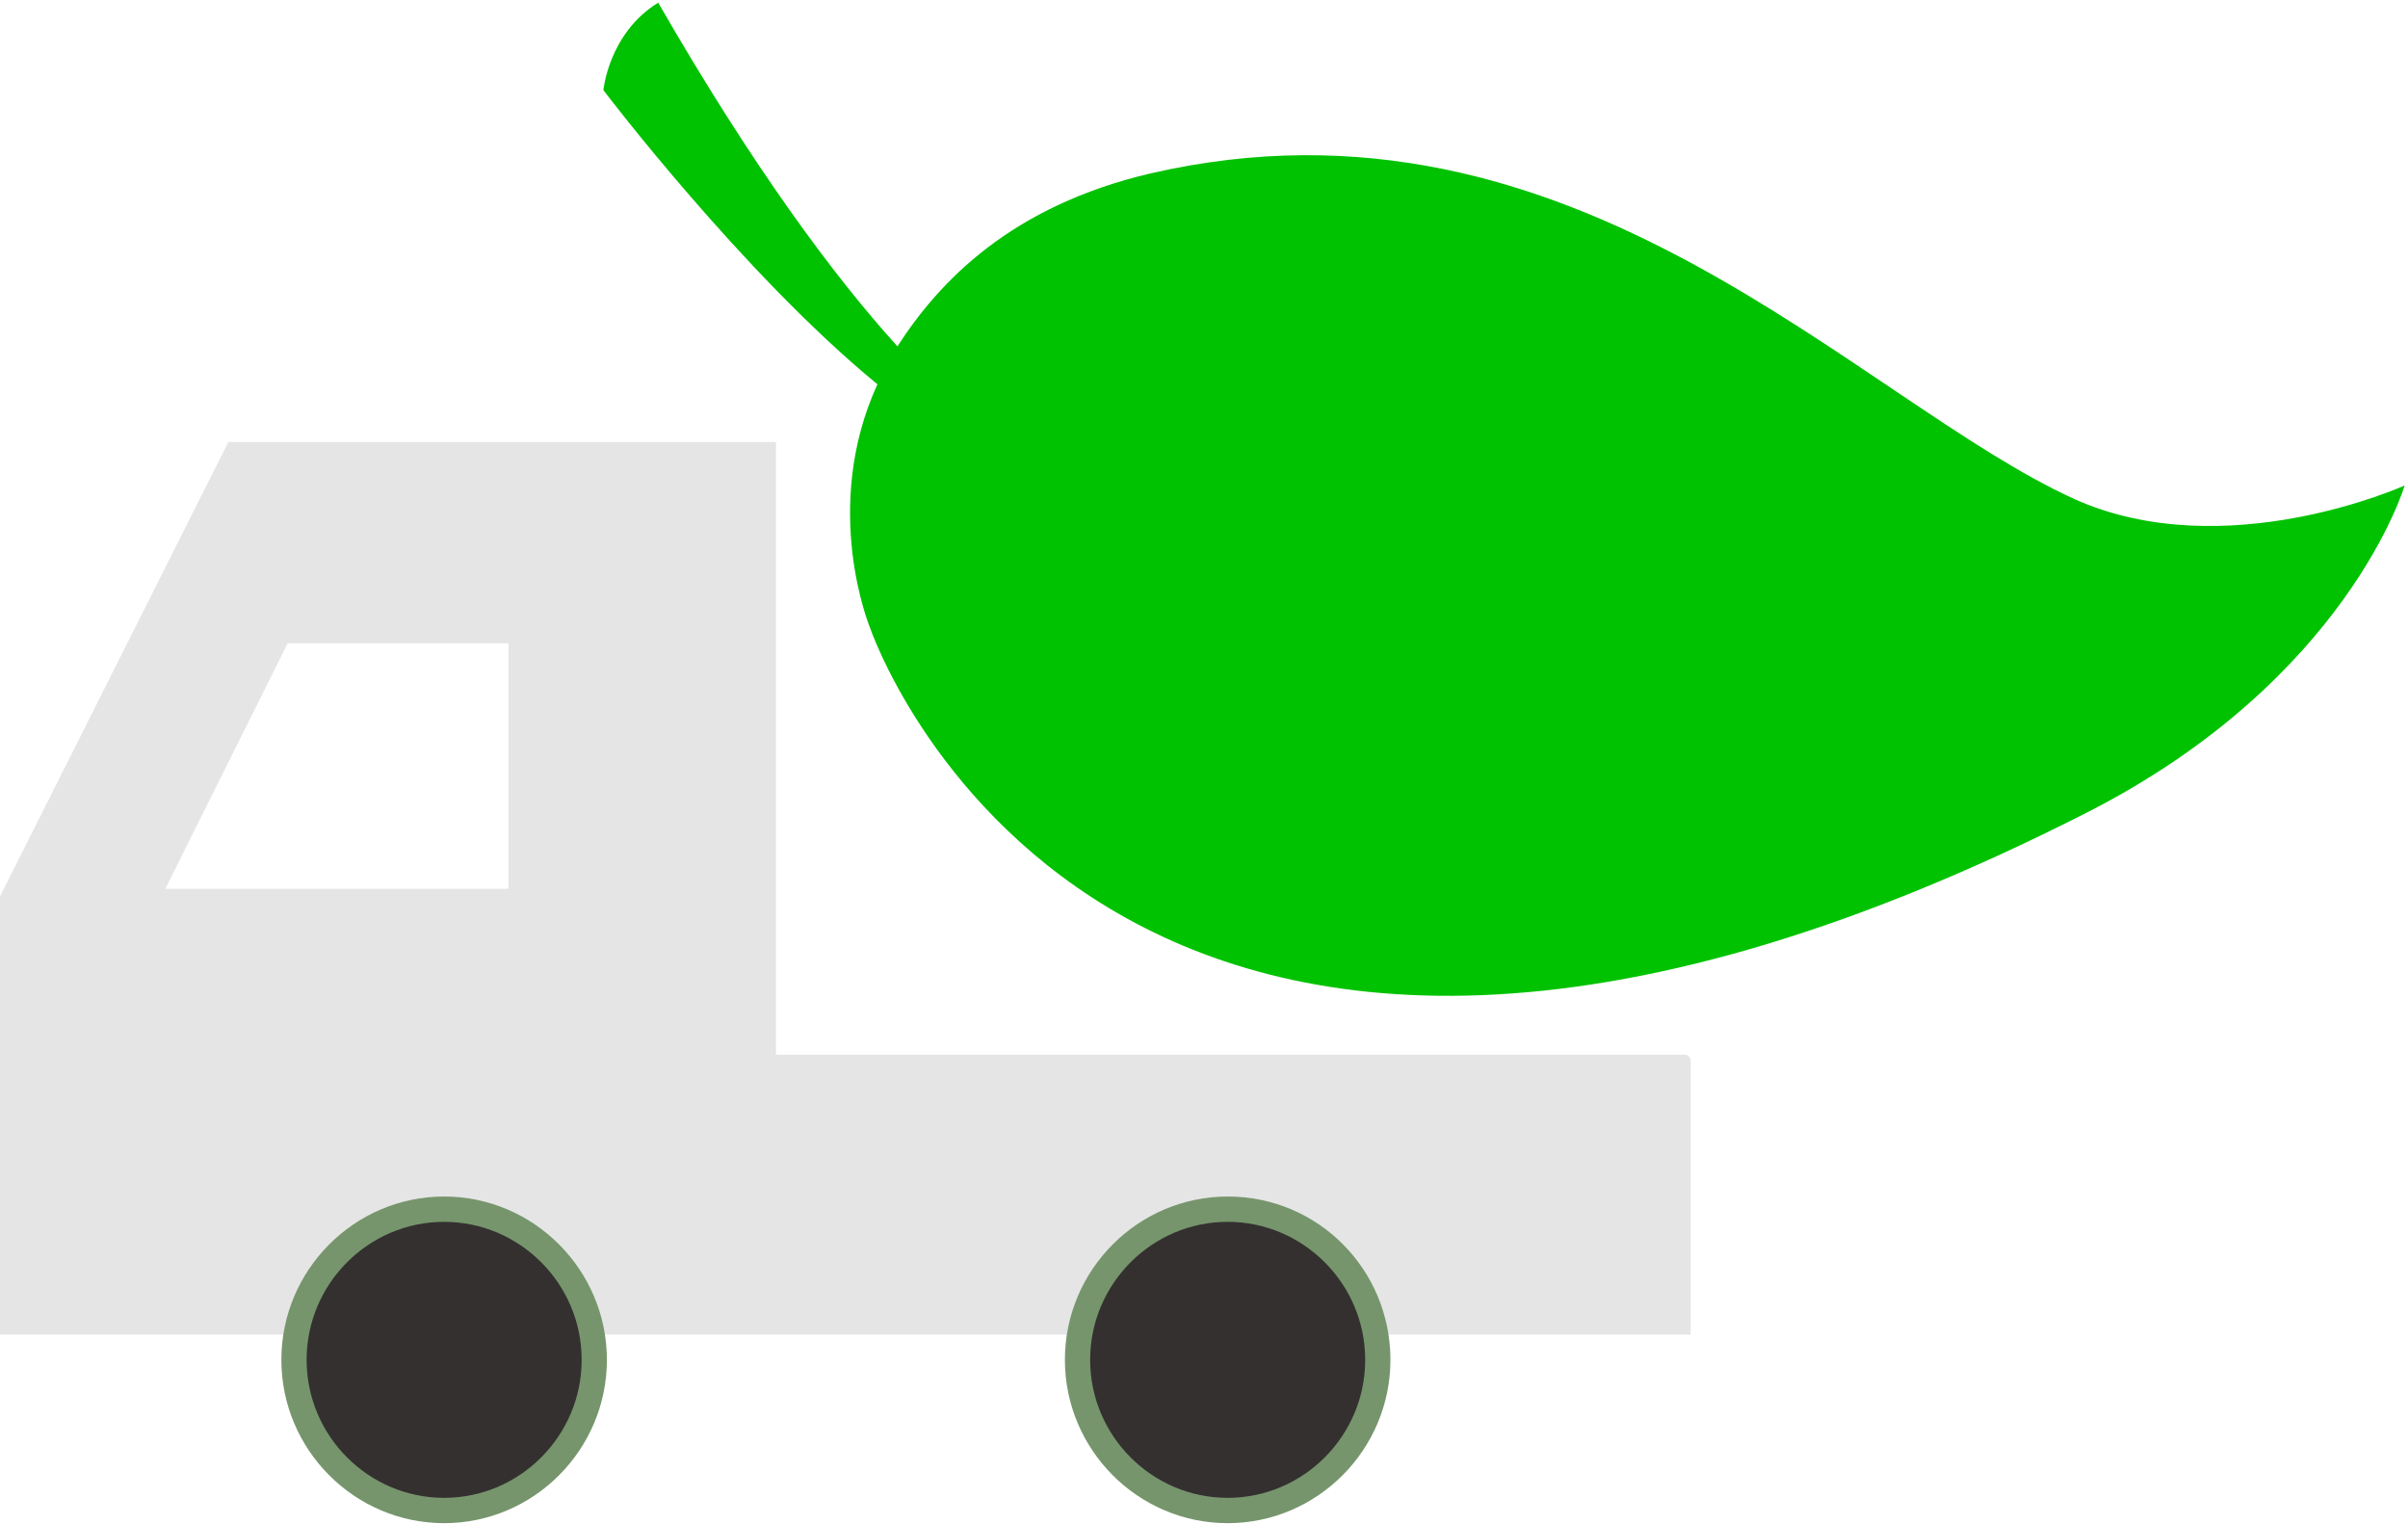
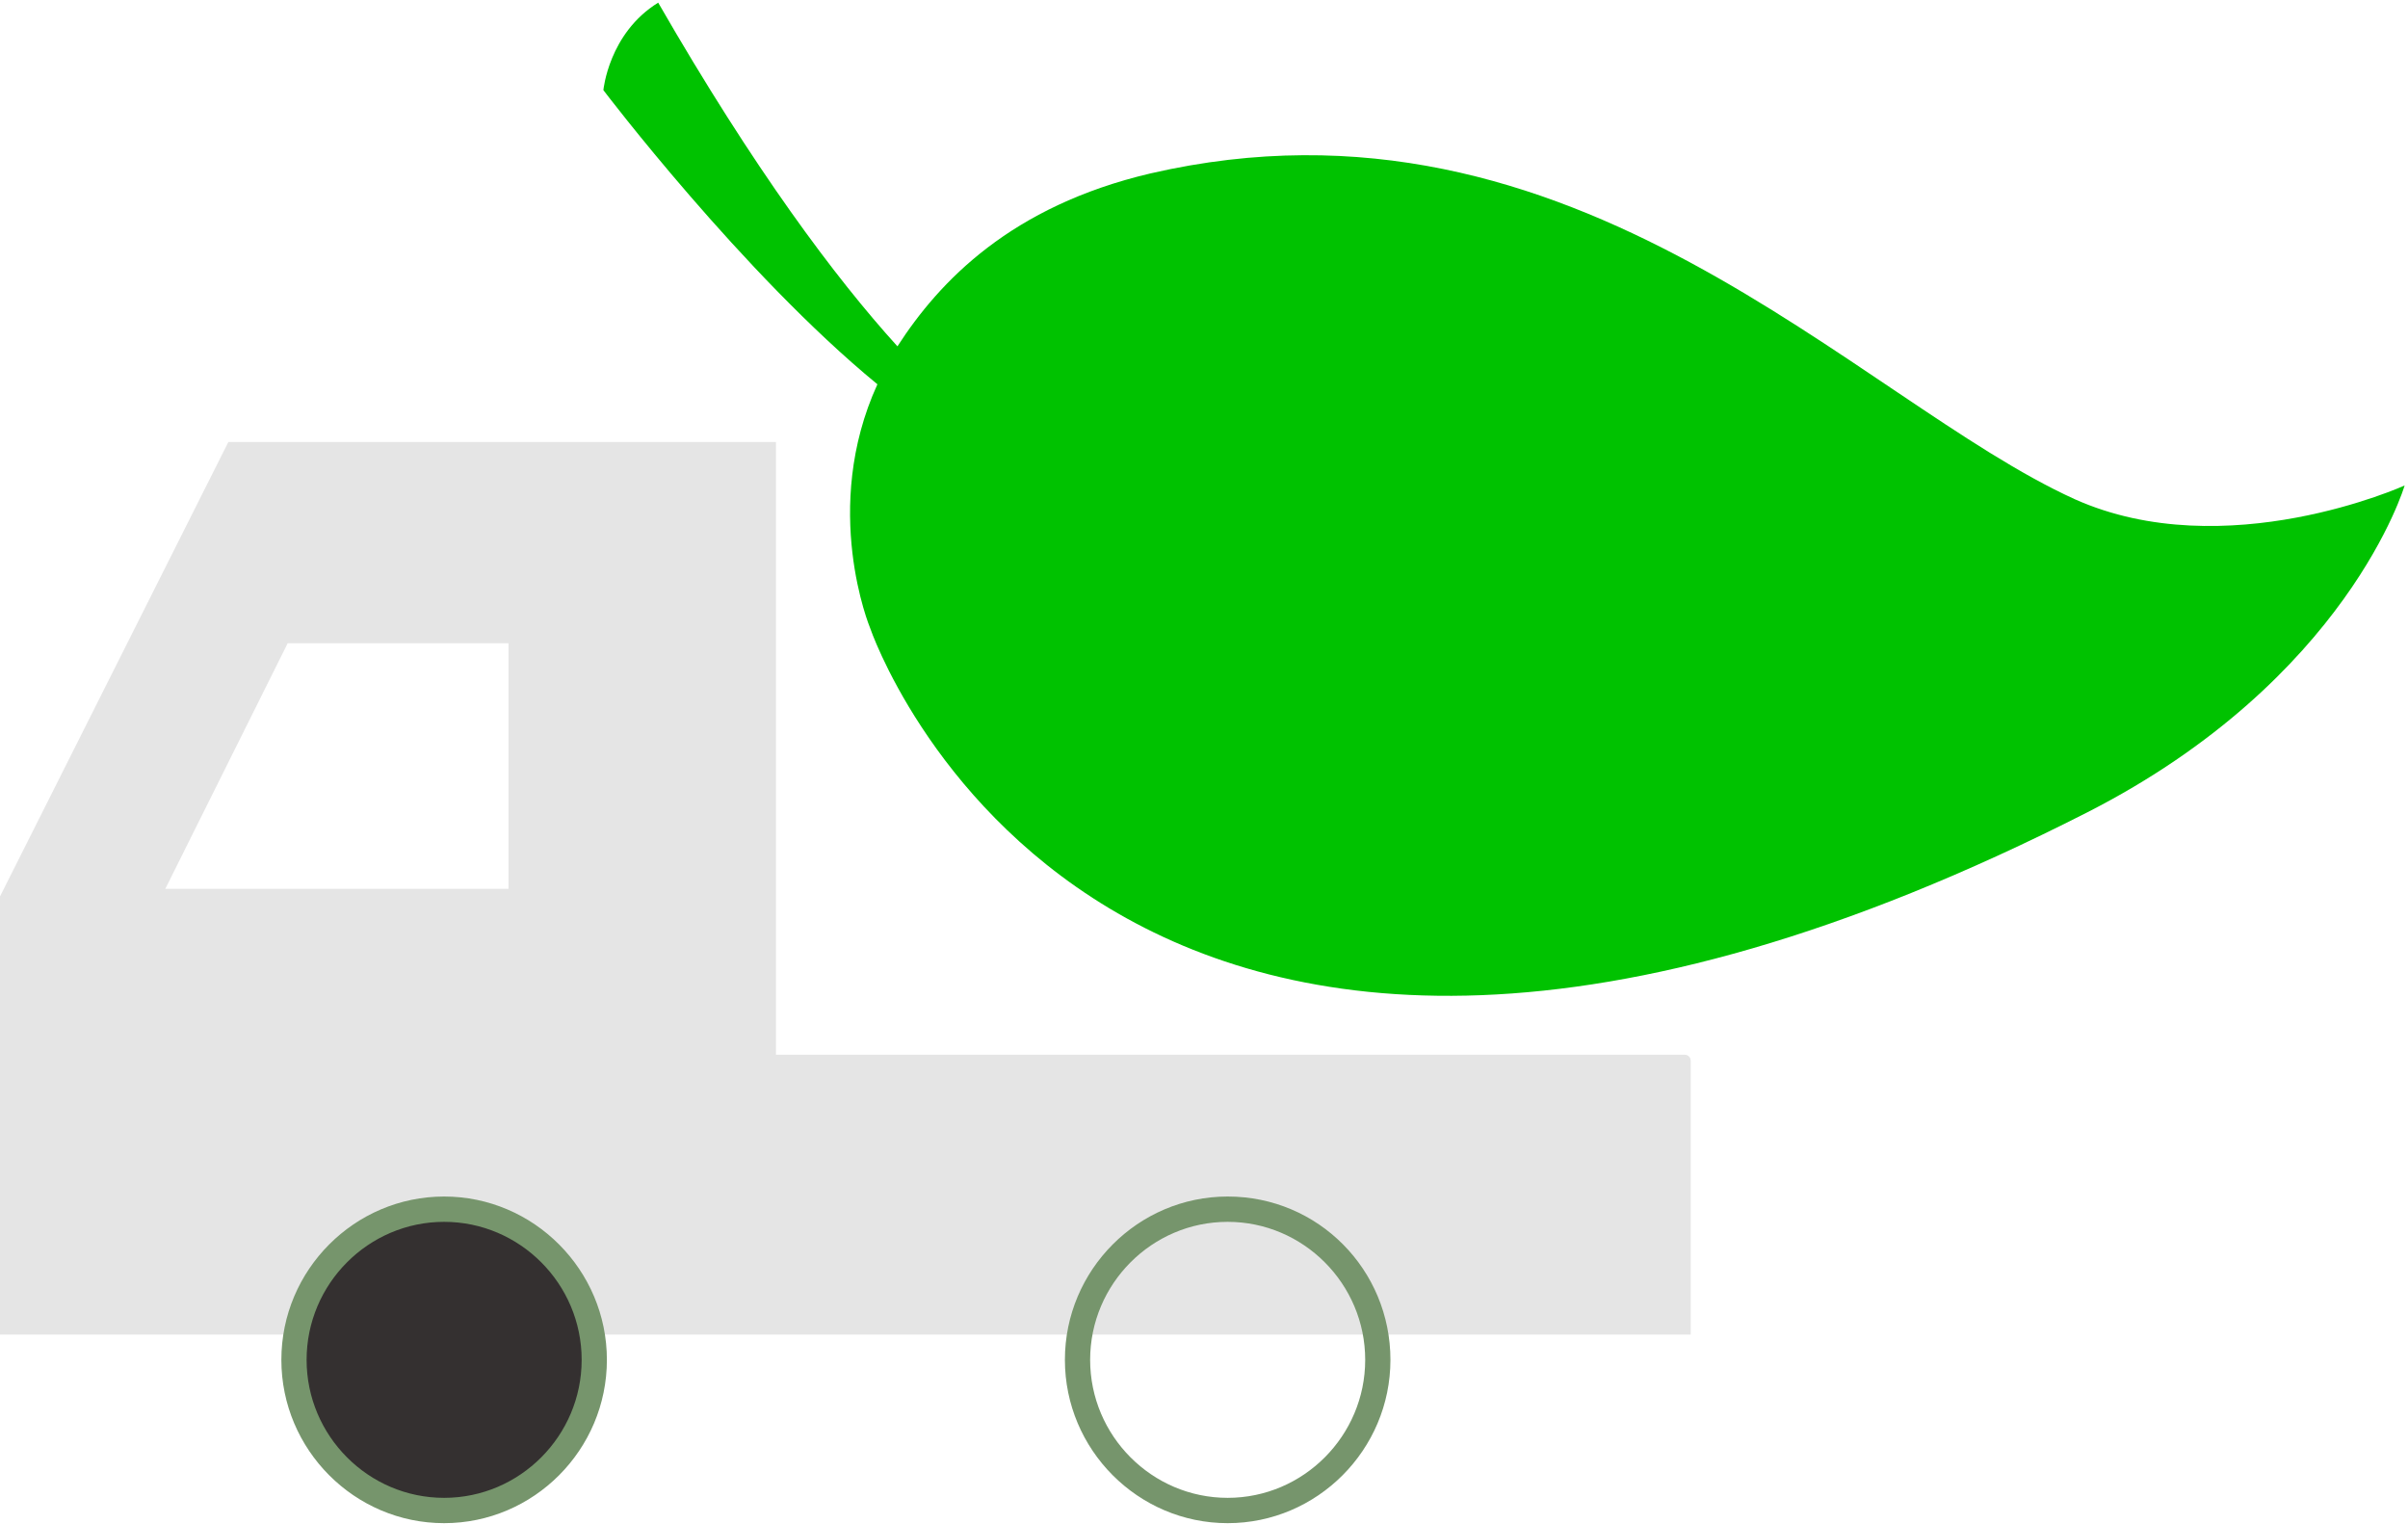
<svg xmlns="http://www.w3.org/2000/svg" width="100%" height="100%" viewBox="0 0 376 238" fill="none">
  <path d="M323.963 77.936C289.896 62.465 245.954 11.771 179.63 27.078C157.906 32.18 146.715 43.866 140.132 54.071C130.422 43.372 117.75 26.42 102.774 0.415C95.039 5.188 94.216 14.075 94.216 14.075C94.216 14.075 115.94 42.714 137.005 59.996C128.118 79.418 135.853 98.016 135.853 98.016C135.853 98.016 172.06 205.164 325.938 126.819C366.588 106.081 375.475 75.796 375.475 75.796C375.475 75.796 347.497 88.47 323.963 77.936Z" fill="#00C200" />
  <path d="M263.015 164.668H121.164V69H35.66L0 139.96V208.351H104.418H108.949H264V165.656C264 165.063 263.606 164.668 263.015 164.668ZM79.397 138.774H25.809L44.919 100.428H79.397V138.774Z" fill="#E5E5E5" />
  <path d="M69.349 236.023C56.346 236.023 45.904 225.547 45.904 212.501C45.904 199.456 56.346 188.979 69.349 188.979C82.352 188.979 92.793 199.456 92.793 212.303C92.793 225.349 82.352 236.023 69.349 236.023Z" fill="#343030" />
  <path d="M69.349 190.759C81.17 190.759 90.824 200.444 90.824 212.304C90.824 224.164 81.17 233.849 69.349 233.849C57.528 233.849 47.874 224.164 47.874 212.304C47.874 200.444 57.528 190.759 69.349 190.759ZM69.349 186.806C55.361 186.806 43.934 198.27 43.934 212.304C43.934 226.338 55.361 237.802 69.349 237.802C83.337 237.802 94.764 226.338 94.764 212.304C94.764 198.27 83.337 186.806 69.349 186.806Z" fill="#76956C" />
-   <path d="M191.695 236.023C178.692 236.023 168.25 225.547 168.25 212.501C168.25 199.456 178.692 188.979 191.695 188.979C204.698 188.979 215.14 199.456 215.14 212.501C215.337 225.349 204.698 236.023 191.695 236.023Z" fill="#343030" />
  <path d="M191.695 190.759C203.516 190.759 213.17 200.444 213.17 212.304C213.17 224.164 203.516 233.849 191.695 233.849C179.874 233.849 170.221 224.164 170.221 212.304C170.221 200.444 179.874 190.759 191.695 190.759ZM191.695 186.806C177.707 186.806 166.28 198.27 166.28 212.304C166.28 226.338 177.707 237.802 191.695 237.802C205.683 237.802 217.11 226.338 217.11 212.304C217.11 198.27 205.88 186.806 191.695 186.806Z" fill="#76956C" />
</svg>